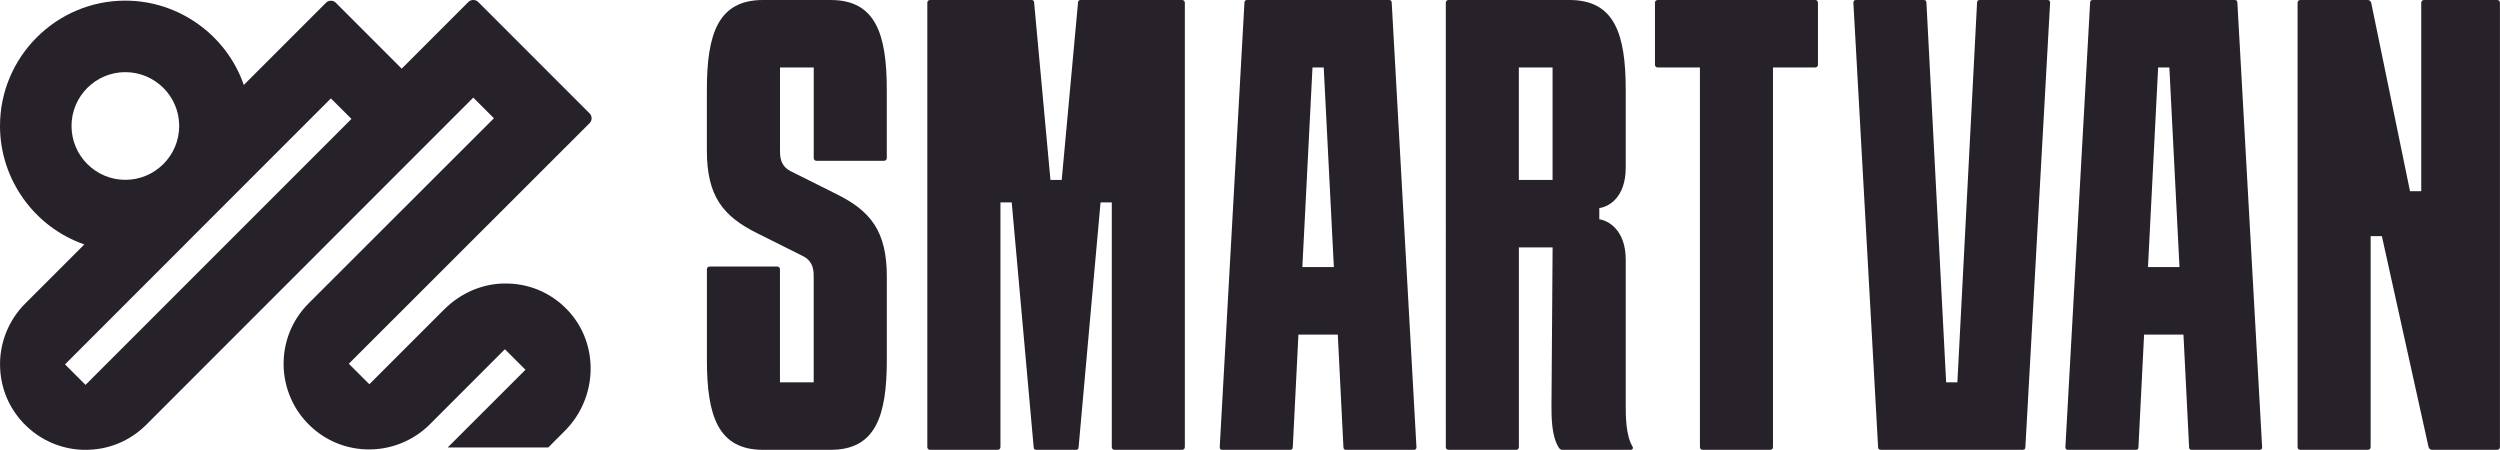
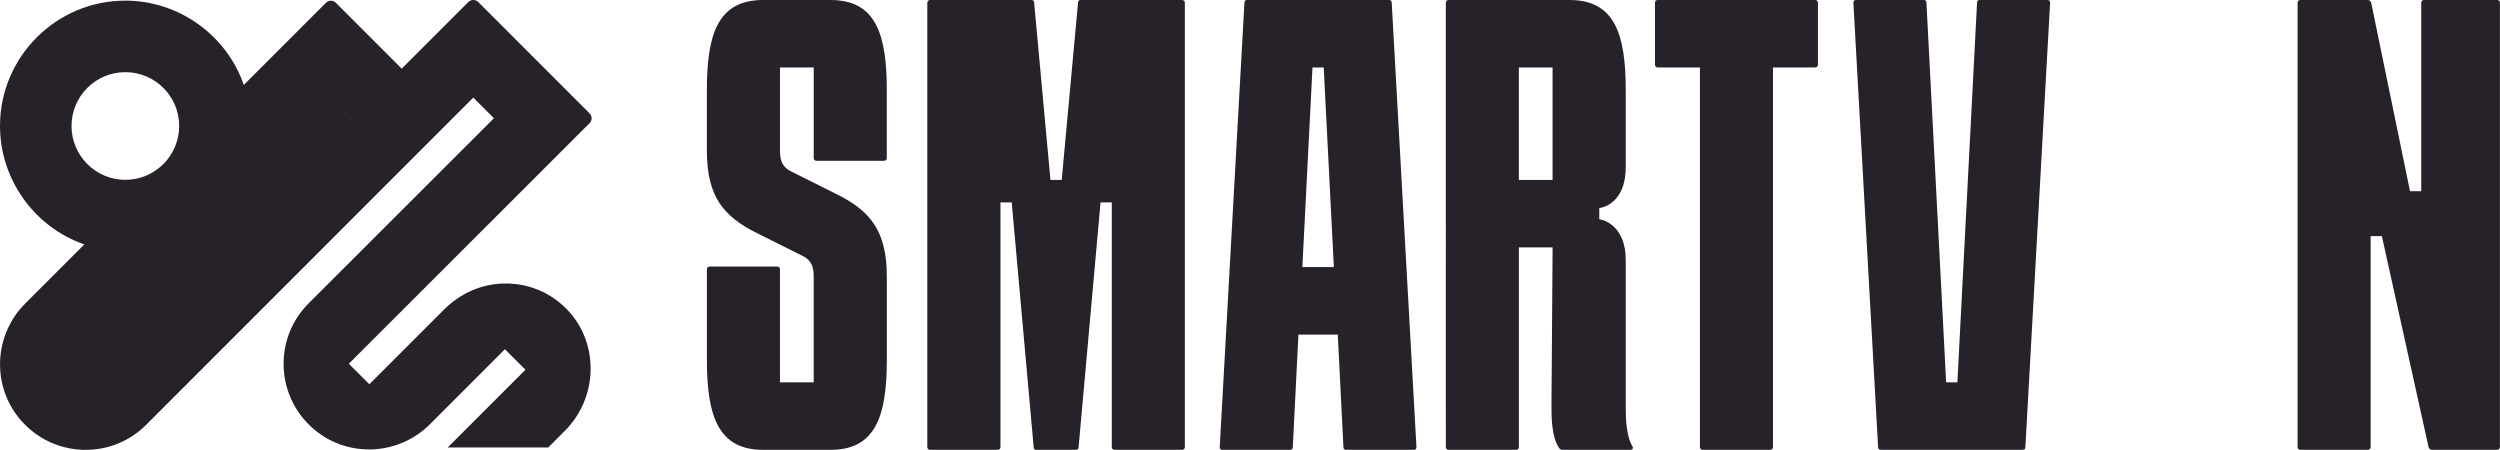
<svg xmlns="http://www.w3.org/2000/svg" viewBox="0 0 794.52 142.96" version="1.1" id="Layer_1">
  <defs>
    <style>
      .st0 {
        fill: #27212a;
      }
    </style>
  </defs>
  <g>
    <path d="M258.61,21.44h-10.72v25.91c0,1.97-.18,5.36,3.57,7.15l14.3,7.15c10.9,5.36,16.08,11.79,16.08,26.27v26.45c0,17.87-3.57,28.59-17.87,28.59h-21.44c-14.3,0-17.87-10.72-17.87-28.59v-28.77c0-.54.36-.89.89-.89h21.44c.54,0,.89.36.89.89v35.92h10.72v-33.06c0-1.97.18-5.36-3.57-7.15l-14.3-7.15c-10.9-5.36-16.08-11.79-16.08-26.27v-19.3c0-17.87,3.57-28.59,17.87-28.59h21.44c14.3,0,17.87,10.72,17.87,28.59v21.62c0,.54-.36.89-.89.89h-21.44c-.54,0-.89-.36-.89-.89v-28.77Z" class="st0" />
    <path d="M295.6,142.96c-.54,0-.89-.36-.89-.89V.89c0-.54.36-.89.89-.89h32.17c.54,0,.89.18.89.89l5.18,56.29h3.58l5.18-56.29c0-.71.36-.89.89-.89h32.17c.54,0,.89.36.89.89v141.17c0,.54-.36.89-.89.89h-21.44c-.54,0-.89-.36-.89-.89v-77.74h-3.57l-6.97,77.74c0,.71-.36.89-.89.89h-12.51c-.54,0-.89-.18-.89-.89l-6.97-77.74h-3.58v77.74c0,.54-.36.89-.89.89h-21.44Z" class="st0" />
    <path d="M450.17,142.07c0,.71-.36.89-.89.89h-21.44c-.54,0-.89-.18-.89-.89l-1.79-35.74h-12.51l-1.79,35.74c0,.71-.36.89-.89.89h-21.44c-.54,0-.89-.18-.89-.89L395.49.89c0-.71.36-.89.89-.89h45.03c.54,0,.89.18.89.89l7.86,141.17ZM413.9,84.88h10.01l-3.22-63.44h-3.57l-3.22,63.44Z" class="st0" />
    <path d="M518.26,142.96h-21.8c-.36,0-.89-.36-1.07-.72-2.32-3.57-2.32-9.83-2.32-13.22l.36-50.39h-10.72v63.44c0,.54-.36.89-.89.89h-21.44c-.54,0-.89-.36-.89-.89V.89c0-.54.36-.89.89-.89h38.42c14.3,0,17.87,10.72,17.87,28.59v24.66c0,9.65-5.54,12.51-8.4,12.87v3.57c2.68.36,8.4,3.22,8.4,12.87v46.46c0,3.04,0,9.29,2.14,12.87.36.54,0,1.07-.54,1.07ZM493.42,57.18V21.44h-10.72v35.74h10.72Z" class="st0" />
    <path d="M576.87,0c.54,0,.89.36.89.89v19.66c0,.54-.36.89-.89.89h-13.4v120.62c0,.54-.36.89-.89.89h-21.44c-.54,0-.89-.36-.89-.89V21.44h-13.4c-.54,0-.89-.36-.89-.89V.89c0-.54.36-.89.89-.89h50.04Z" class="st0" />
    <path d="M611.35,0c.54,0,.89.18.89.89l6.26,120.62h3.57l6.25-120.62c0-.71.36-.89.89-.89h21.44c.54,0,.89.18.89.89l-7.86,141.17c0,.71-.36.89-.89.89h-45.03c-.54,0-.89-.18-.89-.89L589.02.89c0-.71.36-.89.89-.89h21.44Z" class="st0" />
-     <path d="M718.93,142.07c0,.71-.36.89-.89.89h-21.44c-.54,0-.89-.18-.89-.89l-1.79-35.74h-12.51l-1.79,35.74c0,.71-.36.89-.89.89h-21.44c-.54,0-.89-.18-.89-.89L664.25.89c0-.71.36-.89.89-.89h45.03c.54,0,.89.18.89.89l7.86,141.17ZM682.65,84.88h10.01l-3.22-63.44h-3.57l-3.22,63.44Z" class="st0" />
    <path d="M731.08,142.96c-.54,0-.89-.36-.89-.89V.89c0-.54.36-.89.89-.89h21.44c.54,0,.89.36,1.07.89l12.33,59.87h3.57V.89c0-.54.36-.89.89-.89h23.23c.54,0,.89.36.89.89v141.17c0,.54-.36.89-.89.89h-20.73c-.54,0-.89-.36-1.07-.89l-14.83-67.01h-3.57v67.01c0,.54-.36.89-.89.89h-21.44Z" class="st0" />
  </g>
-   <path d="M159.92,90.1c-7,.19-13.71,3.16-18.88,8.36l-23.66,23.66-6.52-6.52,76.52-76.46c.42-.42.64-.97.64-1.55s-.23-1.14-.64-1.55L151.97.62c-.83-.83-2.28-.83-3.11,0l-21.2,21.2L106.72.87c-.86-.86-2.25-.86-3.11,0l-26.13,26.13C72,11.12,56.8.2,39.83.2,17.87.2,0,18.07,0,40.03c0,16.97,10.92,32.16,26.8,37.65l-18.84,18.84C2.63,101.85-.26,109.24.03,116.8c.29,7.65,3.65,14.61,9.47,19.61,4.73,4.07,10.74,6.39,16.94,6.54.27,0,.54.01.82.01,7.24,0,14.04-2.81,19.2-7.95L150.41,31.02l6.56,6.56-58.87,58.81c-5.33,5.33-8.16,12.44-7.96,20.02.18,6.22,2.5,12.24,6.54,16.94,5.01,5.82,11.98,9.18,19.62,9.47,7.54.28,14.94-2.61,20.29-7.94l23.87-23.89,6.54,6.52-24.73,24.71h31.97l5.27-5.29c10.6-10.6,10.97-27.83.84-38.42-5.35-5.62-12.59-8.61-20.41-8.4ZM111.69,37.8L27.18,122.32l-6.52-6.52L105.16,31.27l6.54,6.52ZM39.83,22.93c9.44,0,17.12,7.67,17.12,17.1s-7.68,17.12-17.12,17.12-17.1-7.68-17.1-17.12,7.67-17.1,17.1-17.1Z" class="st0" />
+   <path d="M159.92,90.1c-7,.19-13.71,3.16-18.88,8.36l-23.66,23.66-6.52-6.52,76.52-76.46c.42-.42.64-.97.64-1.55s-.23-1.14-.64-1.55L151.97.62c-.83-.83-2.28-.83-3.11,0l-21.2,21.2L106.72.87c-.86-.86-2.25-.86-3.11,0l-26.13,26.13C72,11.12,56.8.2,39.83.2,17.87.2,0,18.07,0,40.03c0,16.97,10.92,32.16,26.8,37.65l-18.84,18.84C2.63,101.85-.26,109.24.03,116.8c.29,7.65,3.65,14.61,9.47,19.61,4.73,4.07,10.74,6.39,16.94,6.54.27,0,.54.01.82.01,7.24,0,14.04-2.81,19.2-7.95L150.41,31.02l6.56,6.56-58.87,58.81c-5.33,5.33-8.16,12.44-7.96,20.02.18,6.22,2.5,12.24,6.54,16.94,5.01,5.82,11.98,9.18,19.62,9.47,7.54.28,14.94-2.61,20.29-7.94l23.87-23.89,6.54,6.52-24.73,24.71h31.97l5.27-5.29c10.6-10.6,10.97-27.83.84-38.42-5.35-5.62-12.59-8.61-20.41-8.4ZM111.69,37.8l-6.52-6.52L105.16,31.27l6.54,6.52ZM39.83,22.93c9.44,0,17.12,7.67,17.12,17.1s-7.68,17.12-17.12,17.12-17.1-7.68-17.1-17.12,7.67-17.1,17.1-17.1Z" class="st0" />
</svg>